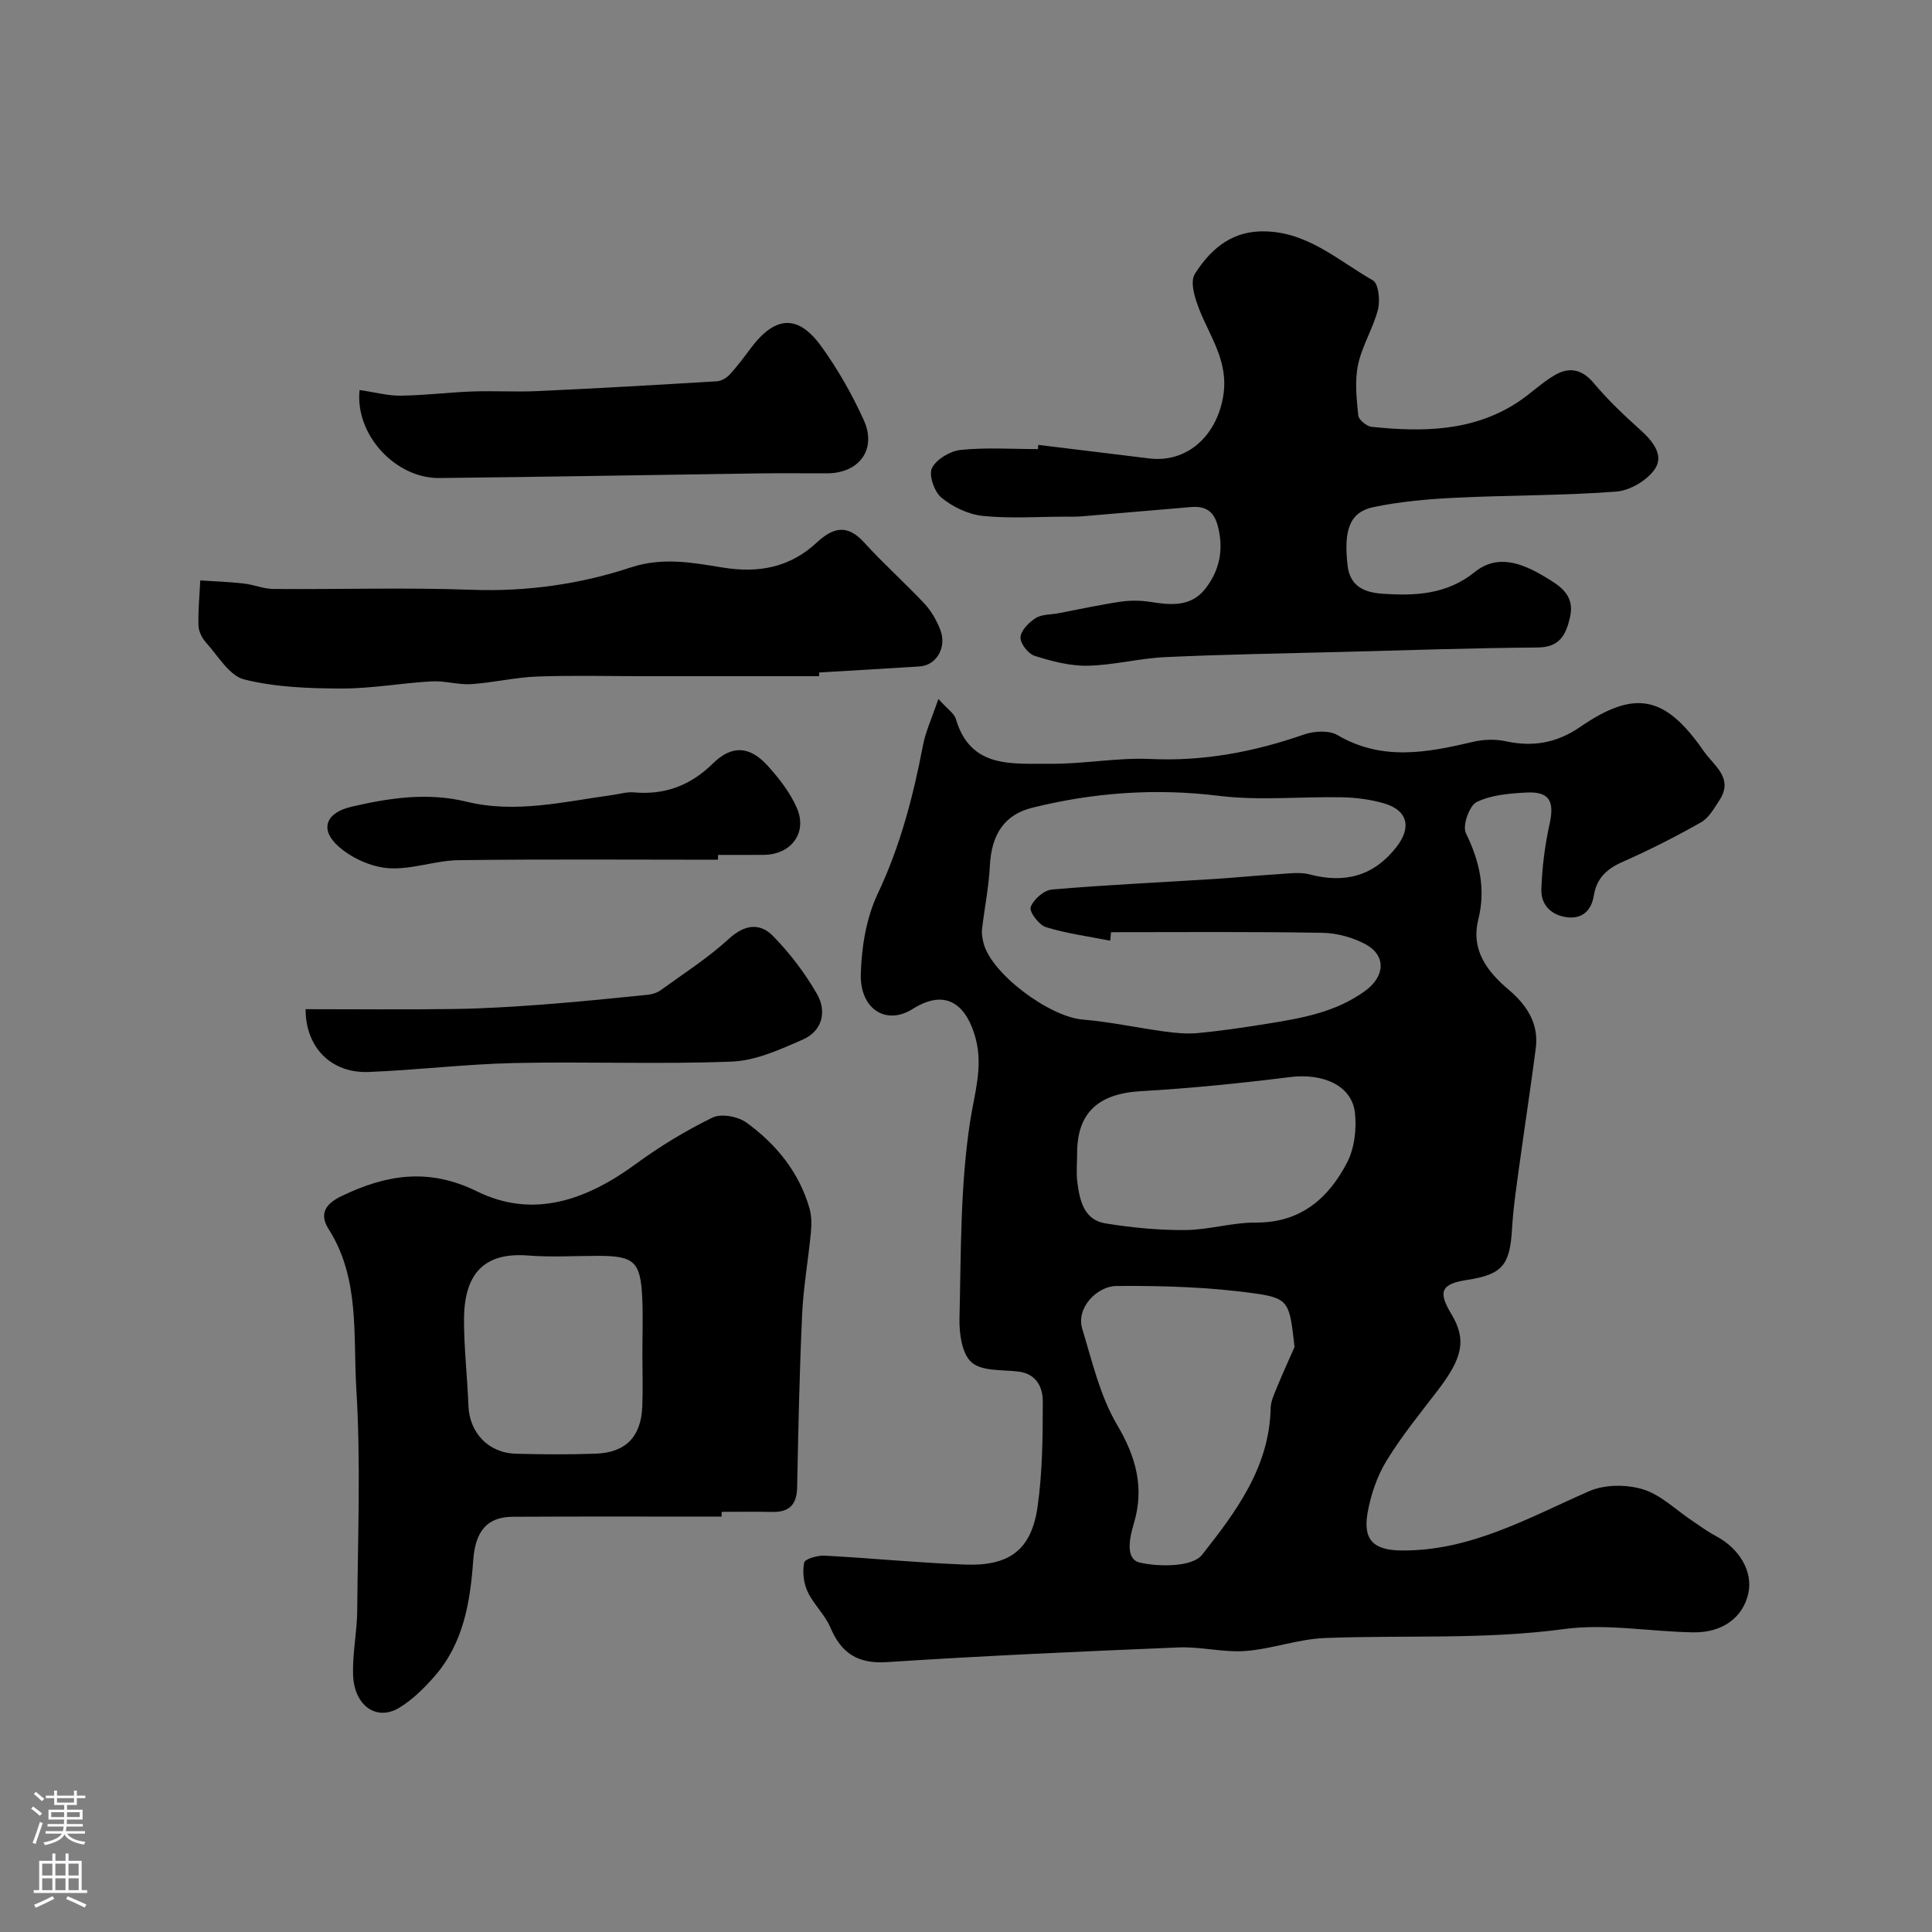
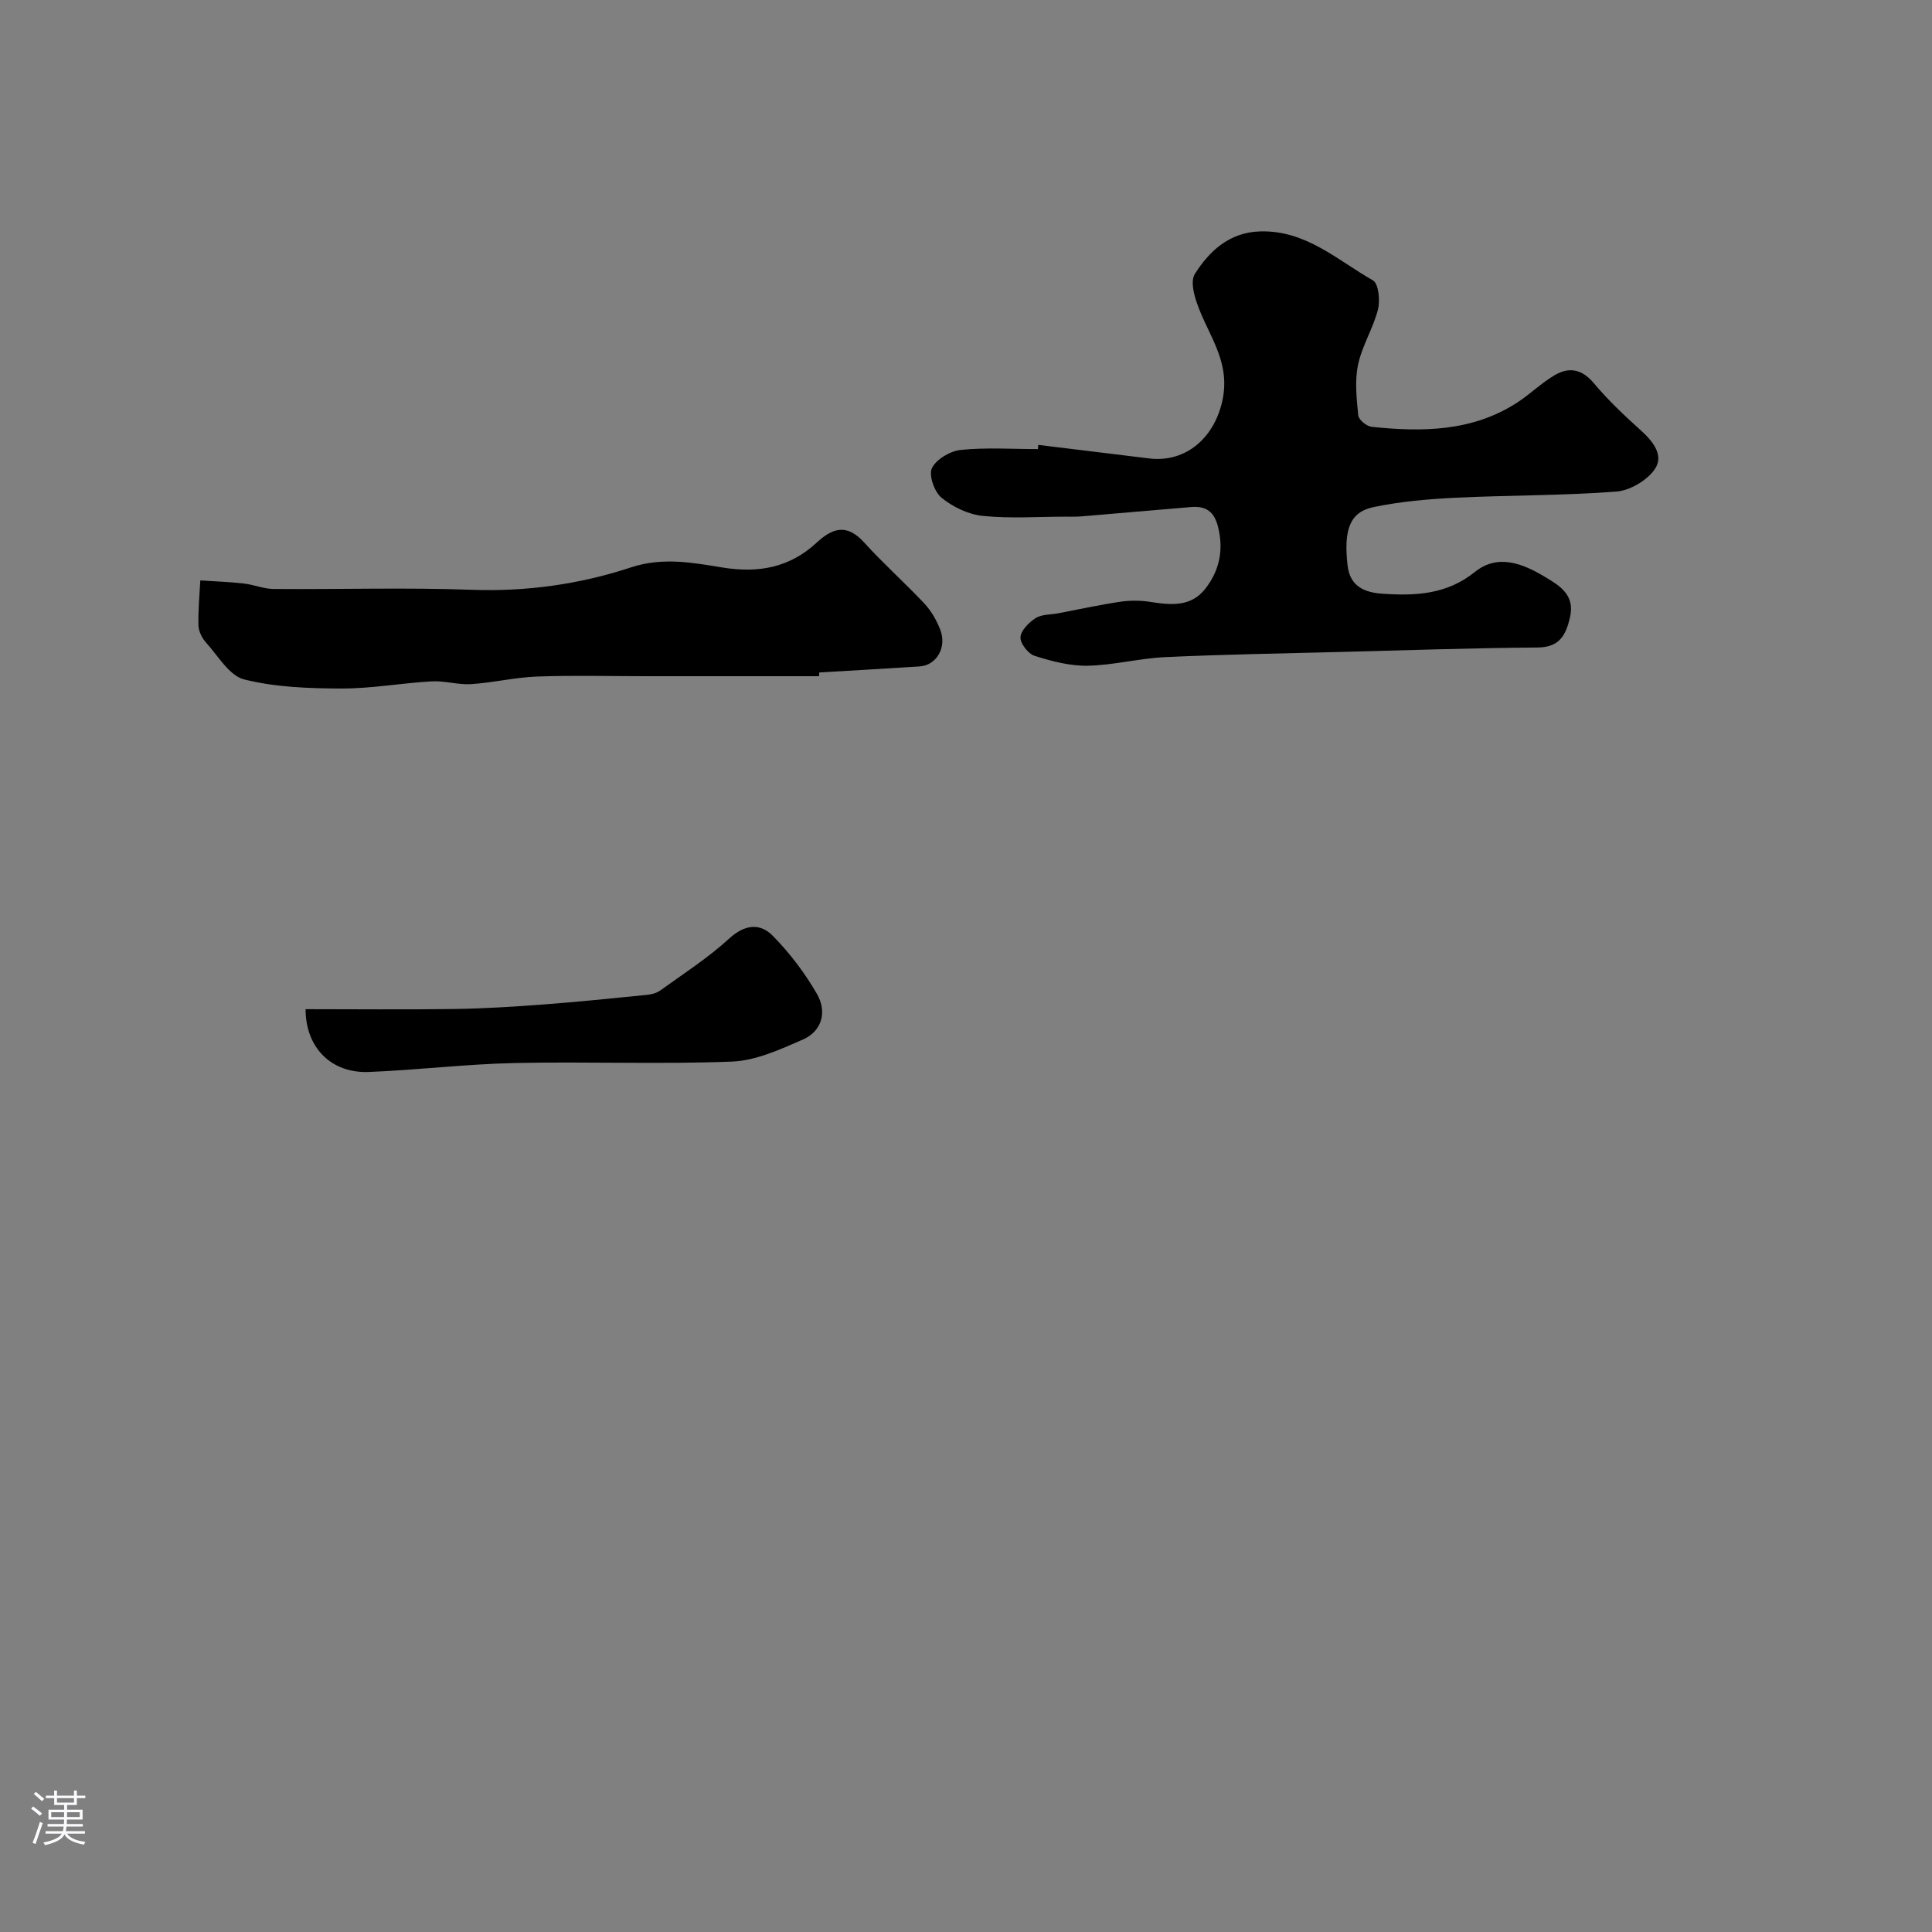
<svg xmlns="http://www.w3.org/2000/svg" enable-background="new 0 0 400 400" viewBox="0 0 400 400">
  <rect x="0" y="0" width="400" height="400" fill="#808080" stroke="none" />
  <g fill="#010000">
-     <path d="m194.28 144.71c1.95 2.17 3.28 3 3.61 4.12 3.06 10.43 11.78 9.21 19.53 9.3 6.91.08 13.87-1.31 20.75-.99 11.05.52 21.5-1.48 31.84-5.08 2.08-.72 5.15-.89 6.91.14 9.22 5.4 18.54 3.64 28.05 1.39 2.16-.51 4.62-.59 6.78-.12 5.62 1.22 10.56.36 15.37-2.94 11.37-7.81 17.63-6.57 25.63 5 2.04 2.96 6.28 5.54 3.23 10.17-1.09 1.65-2.18 3.64-3.79 4.55-5.27 2.98-10.68 5.74-16.22 8.18-3.28 1.44-5.4 3.38-5.98 6.96-.48 3-2.28 4.85-5.36 4.54-3.32-.33-5.63-2.49-5.51-5.83.16-4.53.73-9.1 1.71-13.53 1.04-4.71-.04-6.74-4.85-6.48-3.48.19-7.24.48-10.26 1.97-1.52.75-2.97 4.89-2.23 6.41 2.83 5.83 4.16 11.51 2.57 17.94-1.55 6.29 1.8 10.7 6.36 14.56 3.66 3.1 6.21 6.94 5.55 12.03-1.02 7.93-2.25 15.83-3.33 23.75-.62 4.54-1.32 9.09-1.59 13.66-.44 7.52-1.98 9.45-9.28 10.58-5.38.83-6.11 2.38-3.3 7.04 3.23 5.35 2.34 9.12-2.78 15.81-3.67 4.79-7.52 9.5-10.65 14.64-1.96 3.22-3.26 7.07-3.91 10.81-.96 5.58 1.3 7.66 7.04 7.72 14.31.13 26.31-6.79 38.86-12.28 3.22-1.41 7.75-1.42 11.16-.37 3.7 1.14 6.79 4.26 10.16 6.5 1.62 1.08 3.2 2.26 4.92 3.17 4.93 2.6 7.7 7.42 6.69 11.92-1.11 4.91-5.32 8.11-11.39 8.01-8.94-.14-18.03-1.86-26.76-.68-16.54 2.23-33.07 1.21-49.59 1.86-5.48.22-10.87 2.27-16.37 2.68-4.55.34-9.21-.92-13.78-.74-20.14.83-40.28 1.73-60.39 3.04-6.1.4-9.49-1.82-11.77-7.19-1.13-2.65-3.48-4.78-4.71-7.41-.83-1.77-1.09-4.1-.7-6 .16-.76 2.76-1.52 4.2-1.44 9.71.51 19.4 1.49 29.11 1.85 9.19.35 13.73-3.08 15-11.93 1.03-7.17 1.08-14.5 1.09-21.77.01-2.94-1.25-5.79-5.03-6.26-3.33-.41-7.5-.02-9.68-1.88-2.01-1.71-2.61-5.96-2.54-9.06.33-13.63.14-27.41 2.2-40.82.89-5.81 2.71-11.23 1.17-17.12-1.65-6.31-5.63-10.89-13.07-6.19-5.5 3.47-10.94.02-10.73-7.28.16-5.57 1.13-11.56 3.48-16.53 4.67-9.86 7.35-20.13 9.38-30.71.54-2.9 1.85-5.68 3.2-9.67zm35.74 48.29c-.05.59-.1 1.17-.16 1.76-4.45-.88-8.99-1.47-13.3-2.8-1.45-.45-3.51-3.19-3.17-4.14.56-1.58 2.74-3.51 4.38-3.65 11.17-.96 22.37-1.47 33.56-2.18 4.43-.28 8.85-.73 13.28-1 2.18-.13 4.5-.49 6.55.05 7.26 1.91 13.24.36 17.94-5.65 3.21-4.1 2.36-7.64-2.58-9.07-2.79-.81-5.79-1.19-8.7-1.25-8.49-.17-17.09.73-25.47-.3-13.14-1.62-25.93-.69-38.63 2.46-5.93 1.47-8.47 5.73-8.78 12.05-.22 4.38-1.11 8.72-1.62 13.09-.11.91.08 1.89.29 2.8 1.5 6.32 13.58 15.34 20.55 15.92 5.67.47 11.27 1.7 16.92 2.47 2.28.31 4.64.54 6.91.33 4.72-.45 9.41-1.14 14.09-1.89 7.24-1.16 14.47-2.37 20.62-6.89 4.09-3.01 4.32-7.32-.05-9.65-2.64-1.4-5.87-2.28-8.86-2.33-14.58-.26-29.18-.13-43.77-.13zm38 85.87c-1.02-8.93-1.04-10.05-7.88-11.03-9.56-1.37-19.33-1.67-29.01-1.59-3.94.03-8.4 4.48-7.06 8.88 2.06 6.74 3.68 13.89 7.2 19.84 3.95 6.68 5.68 13.07 3.5 20.38-.95 3.17-1.84 7.48 1.27 8.18 4.1.92 10.86.88 12.83-1.62 6.96-8.82 13.96-18.13 14.2-30.33.03-1.4.69-2.84 1.24-4.18 1.18-2.87 2.47-5.69 3.71-8.53zm-45.01-40.12c0 2-.21 4.02.04 5.99.49 3.79 1.34 7.82 5.82 8.55 5.45.89 11.03 1.42 16.55 1.38 4.86-.04 9.72-1.58 14.58-1.55 9.24.06 15.02-4.98 18.89-12.41 1.54-2.96 2.01-6.97 1.63-10.34-.65-5.66-6.63-8.23-13.48-7.37-10.25 1.29-20.55 2.32-30.86 2.92-8.74.5-13.18 4.43-13.17 12.83z" />
-     <path d="m149.4 314c-14.42 0-28.84-.05-43.25.03-5.31.03-7.74 3-8.17 8.96-.62 8.7-2.02 17.25-8.05 24.11-2.14 2.44-4.55 4.84-7.3 6.49-4.68 2.82-9.32-.45-9.53-6.85-.14-4.41.82-8.86.86-13.29.12-15.32.75-30.68-.19-45.94-.68-11.1.77-22.81-5.73-33.04-2.08-3.27-.51-5.31 2.75-6.87 9.22-4.42 17.97-5.86 27.96-.94 11.73 5.77 22.77 1.74 32.9-5.68 4.98-3.65 10.33-6.89 15.87-9.6 1.8-.88 5.29-.23 7.04 1.05 6.15 4.47 10.89 10.26 13.04 17.76.44 1.55.45 3.3.29 4.92-.54 5.69-1.56 11.36-1.82 17.06-.55 11.91-.79 23.84-1.03 35.77-.07 3.54-1.6 5.16-5.14 5.09-3.5-.08-6.99-.02-10.49-.02-.01.32-.01.66-.01.99zm-16.4-33.79c0-3.83.15-7.66-.03-11.48-.35-7.54-1.67-8.72-9.16-8.72-4.83 0-9.68.31-14.48-.07-8.72-.68-13.25 3.35-13.26 13.29-.01 5.92.69 11.85.91 17.78.2 5.61 4.11 9.81 9.84 9.97 5.49.15 10.99.18 16.48-.01 6.24-.21 9.43-3.5 9.68-9.77.14-3.67.02-7.33.02-10.99z" />
    <path d="m214.97 92.11c7.64.93 15.28 1.86 22.93 2.8 7.8.96 13.77-4.52 15.28-12.45 1.19-6.25-1.46-10.85-3.84-15.98-1.41-3.04-3.26-7.72-1.95-9.78 2.88-4.54 6.99-8.6 13.49-8.79 9.48-.28 15.99 5.94 23.37 10.14 1.17.66 1.52 4.16 1.04 6.04-1 3.91-3.3 7.51-4.12 11.43-.71 3.35-.3 7 .04 10.48.09.9 1.73 2.26 2.77 2.37 10.49 1.09 20.85 1.01 30.15-5.03 2.7-1.75 5.04-4.09 7.81-5.7 2.96-1.72 5.62-1.21 8.05 1.7 2.92 3.49 6.27 6.65 9.66 9.7 2.54 2.28 4.9 5.2 2.99 8.04-1.58 2.36-5.16 4.48-8.01 4.7-11.06.84-22.18.73-33.27 1.27-5.7.28-11.46.78-17.03 1.95-4.92 1.04-6.16 4.76-5.33 12.07.5 4.41 3.6 5.6 7.18 5.85 6.8.47 13.34.2 19.17-4.5 4.72-3.8 9.84-1.78 14.44.97 3.1 1.85 6.35 3.76 5.26 8.43-.86 3.68-2.16 6.21-6.74 6.24-13.6.1-27.19.57-40.79.92-12.1.31-24.2.51-36.28 1.07-5.37.25-10.7 1.68-16.07 1.78-3.66.07-7.44-.93-10.97-2.05-1.33-.42-2.99-2.57-2.92-3.84.08-1.41 1.74-3.08 3.14-3.97 1.27-.8 3.11-.7 4.69-1 4.28-.81 8.55-1.75 12.86-2.39 2.03-.3 4.19-.28 6.22.04 4.22.66 8.39 1.08 11.36-2.73 2.91-3.74 3.82-7.95 2.65-12.74-.79-3.27-2.54-4.43-5.62-4.17-7.52.63-15.04 1.29-22.56 1.92-1.16.1-2.33.07-3.5.07-5.69.01-11.43.42-17.06-.16-2.99-.31-6.19-1.85-8.54-3.77-1.47-1.2-2.68-4.67-1.97-6.12.91-1.85 3.79-3.55 5.98-3.77 5.28-.54 10.64-.17 15.97-.17 0-.27.03-.57.07-.87z" />
    <path d="m169.58 140c-11.93 0-23.86 0-35.8 0-7.53 0-15.07-.2-22.58.07-4.55.17-9.07 1.27-13.62 1.57-2.72.18-5.51-.73-8.23-.57-6.23.35-12.44 1.5-18.66 1.48-6.74-.02-13.66-.26-20.13-1.88-3.09-.77-5.4-4.87-7.9-7.63-.83-.92-1.53-2.32-1.57-3.51-.09-3.11.22-6.24.38-9.36 3 .2 6.01.3 8.99.64 2.08.23 4.13 1.12 6.2 1.13 13.67.11 27.35-.33 40.99.17 11.36.41 22.38-1.14 32.99-4.64 6.56-2.16 12.78-.98 18.9.02 7.61 1.24 14.01-.02 19.56-5.16 3.44-3.19 6.36-3.84 9.85.02 3.95 4.37 8.39 8.3 12.42 12.6 1.42 1.51 2.53 3.46 3.29 5.4 1.44 3.66-.77 7.41-4.27 7.63-6.93.44-13.86.84-20.78 1.25-.01.27-.02.52-.03.77z" />
-     <path d="m74.45 80.75c3.1.45 5.83 1.2 8.56 1.17 4.93-.06 9.85-.69 14.79-.87 4.52-.16 9.06.13 13.57-.08 12.36-.57 24.72-1.28 37.08-2.03.93-.06 2.01-.72 2.66-1.43 1.55-1.68 2.91-3.53 4.29-5.37 5.07-6.79 9.82-7.13 14.67-.39 3.41 4.74 6.36 9.92 8.77 15.24 2.74 6.06-.96 11-7.63 11.01-4.66.01-9.33-.05-13.99.01-22.09.31-44.19.73-66.28.96-9.06.09-17.49-8.99-16.49-18.22z" />
    <path d="m63.27 208.94c10.3 0 20.59.11 30.88-.04 6.1-.09 12.21-.47 18.3-.93 7.2-.54 14.38-1.28 21.56-2 .94-.09 1.98-.39 2.73-.93 4.8-3.47 9.84-6.7 14.18-10.68 3.25-2.98 6.41-3.33 9.09-.6 3.52 3.58 6.65 7.71 9.15 12.06 2.07 3.61 1.09 7.65-2.96 9.42-4.68 2.04-9.69 4.35-14.64 4.55-15.01.59-30.07-.03-45.1.3-10.04.22-20.06 1.45-30.1 1.85-7.97.31-13.11-5.26-13.09-13z" />
-     <path d="m148.65 178c-17.89 0-35.79-.14-53.68.09-4.86.06-9.76 2-14.54 1.66-3.58-.26-7.63-2.09-10.34-4.5-4.01-3.56-2.6-7.01 2.69-8.23 7.86-1.82 15.73-3.01 23.8-1.04 10.18 2.49 20.19-.01 30.22-1.38 1.46-.2 2.94-.67 4.37-.55 6.46.58 11.75-1.38 16.45-6 3.93-3.86 7.62-3.58 11.3.47 2.36 2.6 4.64 5.53 6.04 8.71 2.27 5.17-1.13 9.7-6.82 9.76-3.16.03-6.32.01-9.48.01-.01.33-.01.67-.01 1z" />
  </g>
  <path d="m6.44 374.46.42-.45c.65.47 1.27.95 1.85 1.44l-.45.49c-.65-.56-1.25-1.06-1.82-1.48m.93 7.33-.63-.26c.55-1.36 1.05-2.8 1.52-4.33.19.1.38.19.59.27-.46 1.29-.95 2.73-1.48 4.32m-.38-10.38.44-.42c.43.34 1.01.82 1.74 1.44l-.49.49c-.53-.51-1.09-1.01-1.69-1.51m2.5.35h1.72v-1.04h.59v1.04h3.52v-1.04h.59v1.04h1.75v.53h-1.75v1.42h-2.03v.97h3.22v2.03h-3.24c0 .35-.01.66-.03.93h3.32v.53h-3.37c-.03.27-.08.58-.15.94h3.96v.53h-3.71c.67.92 1.93 1.48 3.79 1.68-.13.24-.23.44-.29.59-2.13-.38-3.48-1.08-4.04-2.12-.43.97-1.77 1.72-4.03 2.23-.09-.19-.2-.37-.33-.55 2.1-.42 3.37-1.03 3.81-1.83h-3.36v-.53h3.58c.08-.29.13-.61.16-.94h-3.33v-.53h3.39c.02-.27.04-.58.04-.93h-3.23v-2.03h3.25v-.97h-2.07v-1.42h-1.73zm1.12 3.44v1h2.65c.01-.3.02-.44.01-.4v-.25-.35zm1.19-2h3.52v-.91h-3.52zm4.71 2h-2.63v.59c0 .15-.01.28-.01.4h2.64z" fill="#fbfafc" />
-   <path d="m13.56 383.74h.63v1.52h2.72v6.07h1.13v.6h-11.06v-.6h1.13v-6.07h2.73v-1.52h.63v1.52h2.1v-1.52zm-2.69 8.83.38.56c-1.24.63-2.53 1.25-3.85 1.85-.1-.21-.21-.42-.34-.63 1.36-.55 2.63-1.15 3.81-1.78m-2.13-4.27h2.1v-2.45h-2.1zm0 3.04h2.1v-2.46h-2.1zm2.72-3.04h2.1v-2.45h-2.1zm0 3.04h2.1v-2.46h-2.1zm6.07 3.6c-1.41-.71-2.7-1.3-3.86-1.78l.35-.56c1.45.62 2.75 1.19 3.88 1.72zm-1.25-9.09h-2.1v2.45h2.1zm-2.09 5.49h2.1v-2.45h-2.1z" fill="#fbfafc" />
</svg>